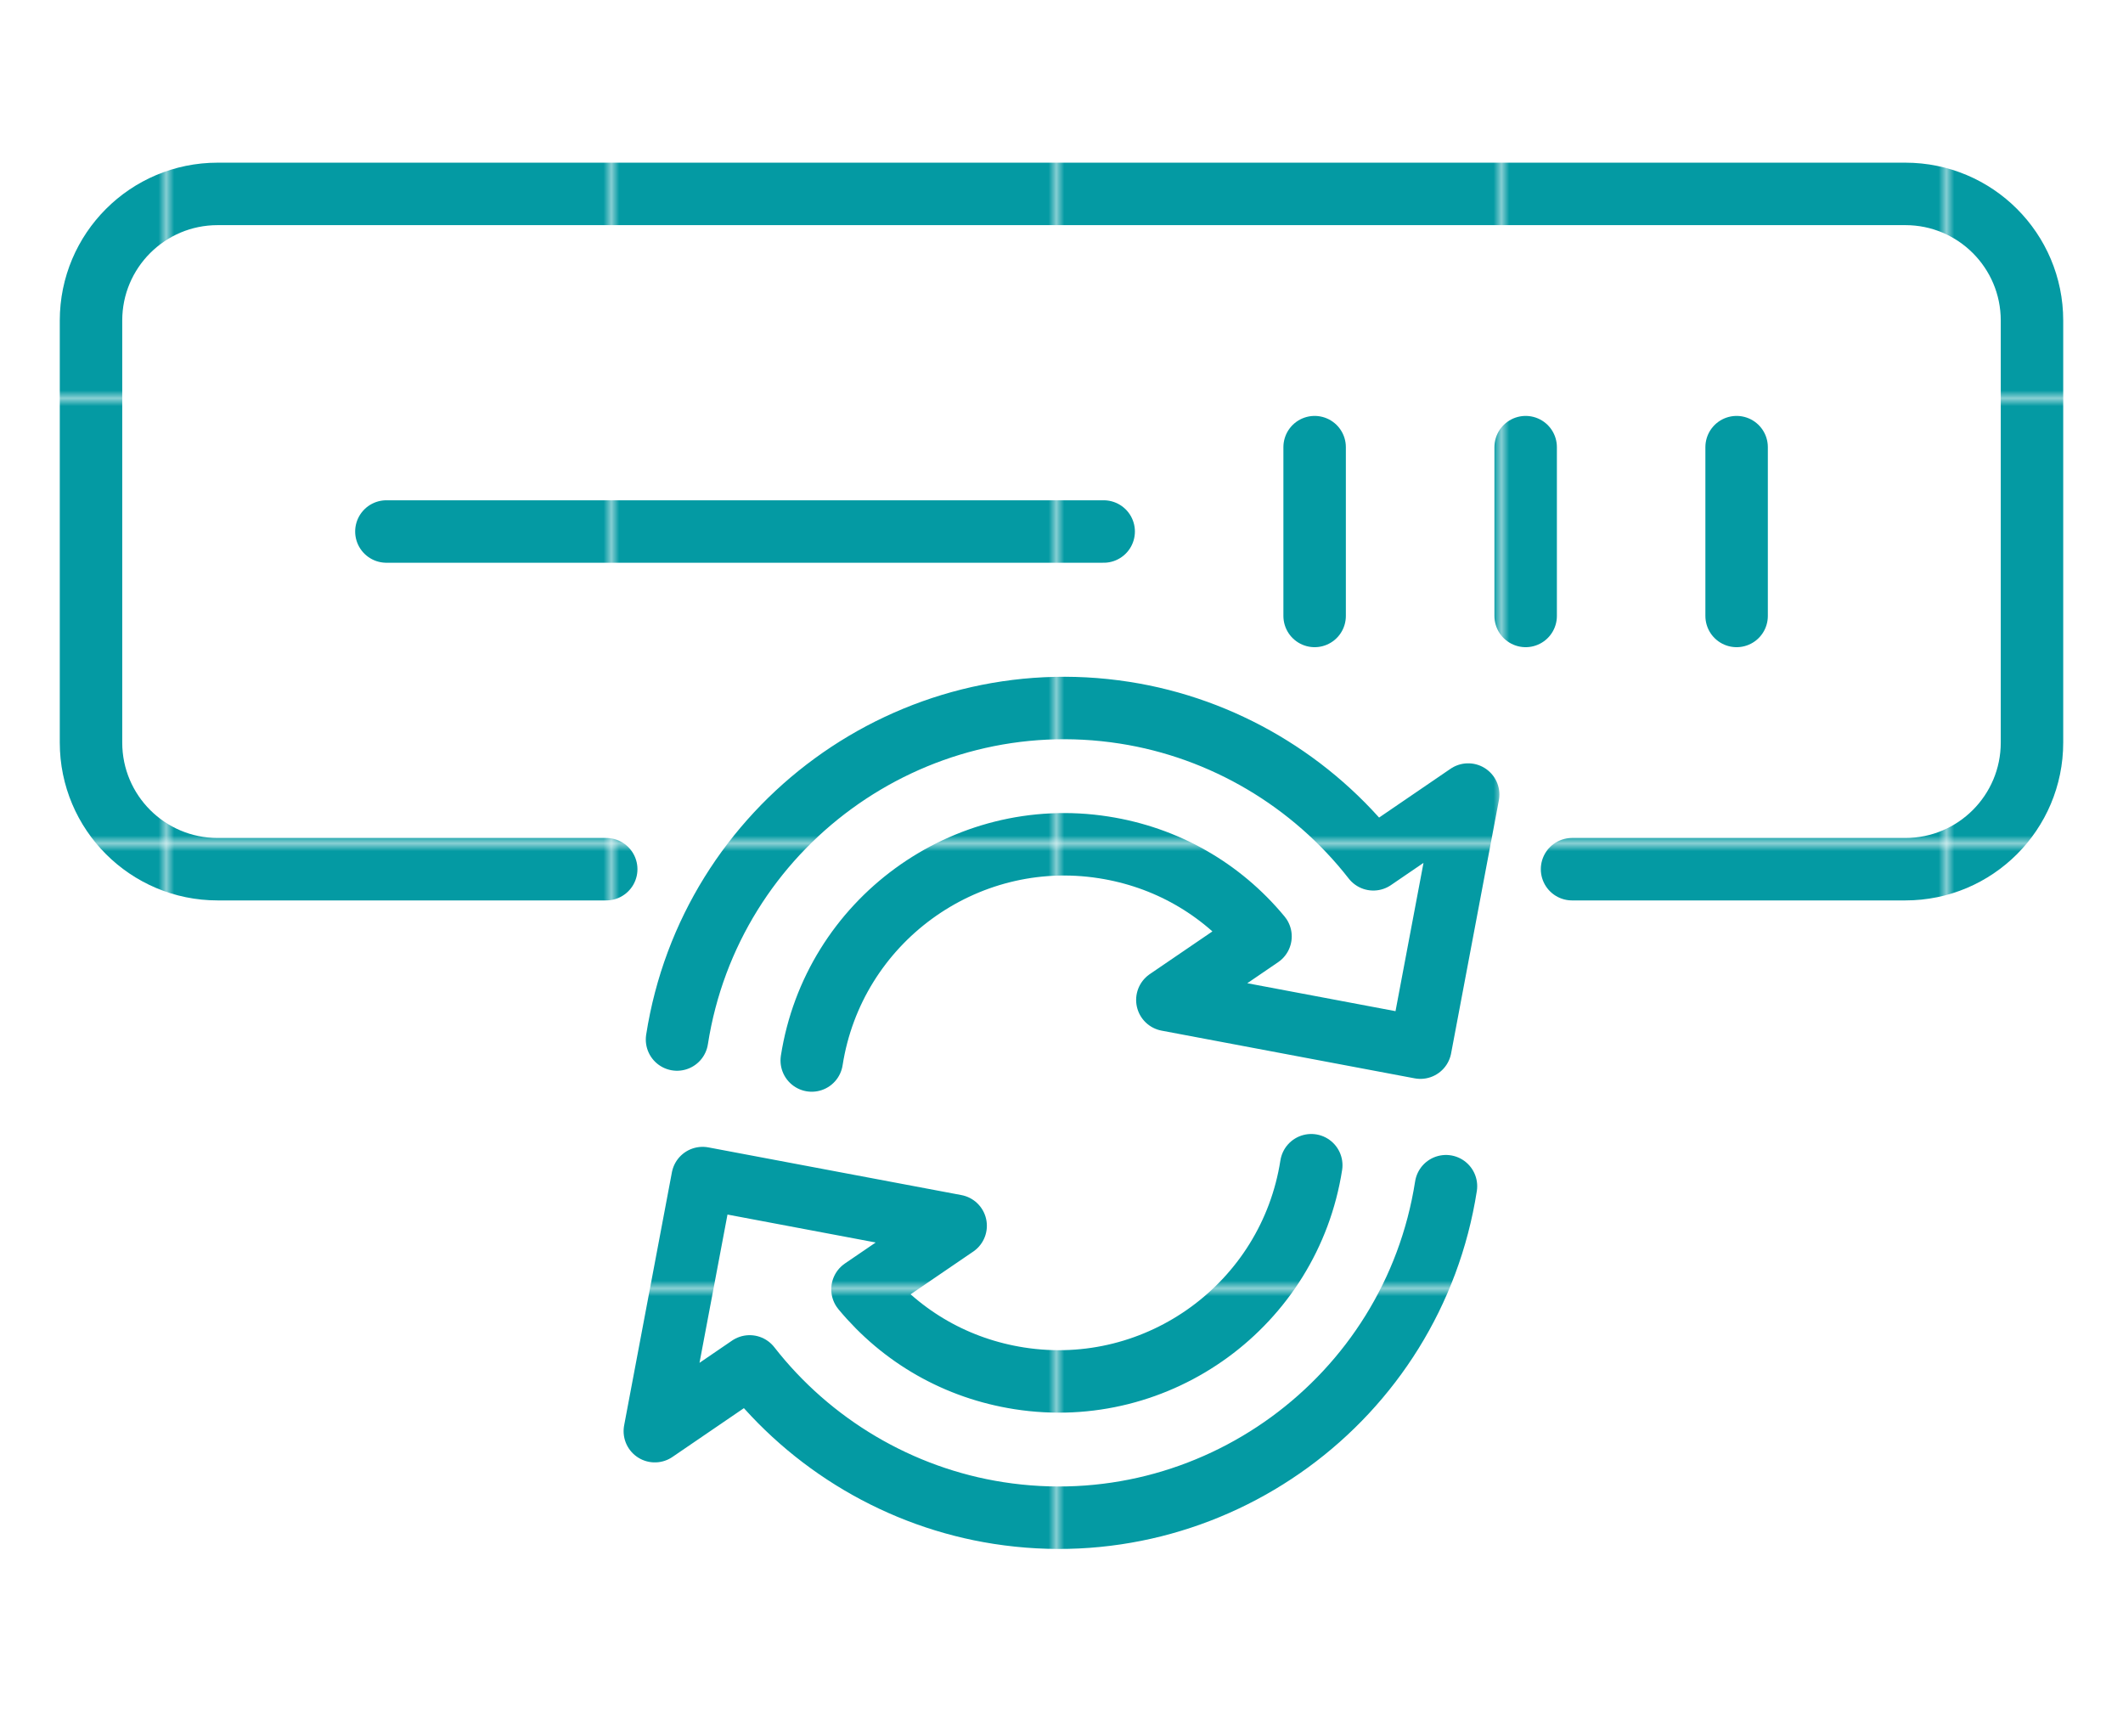
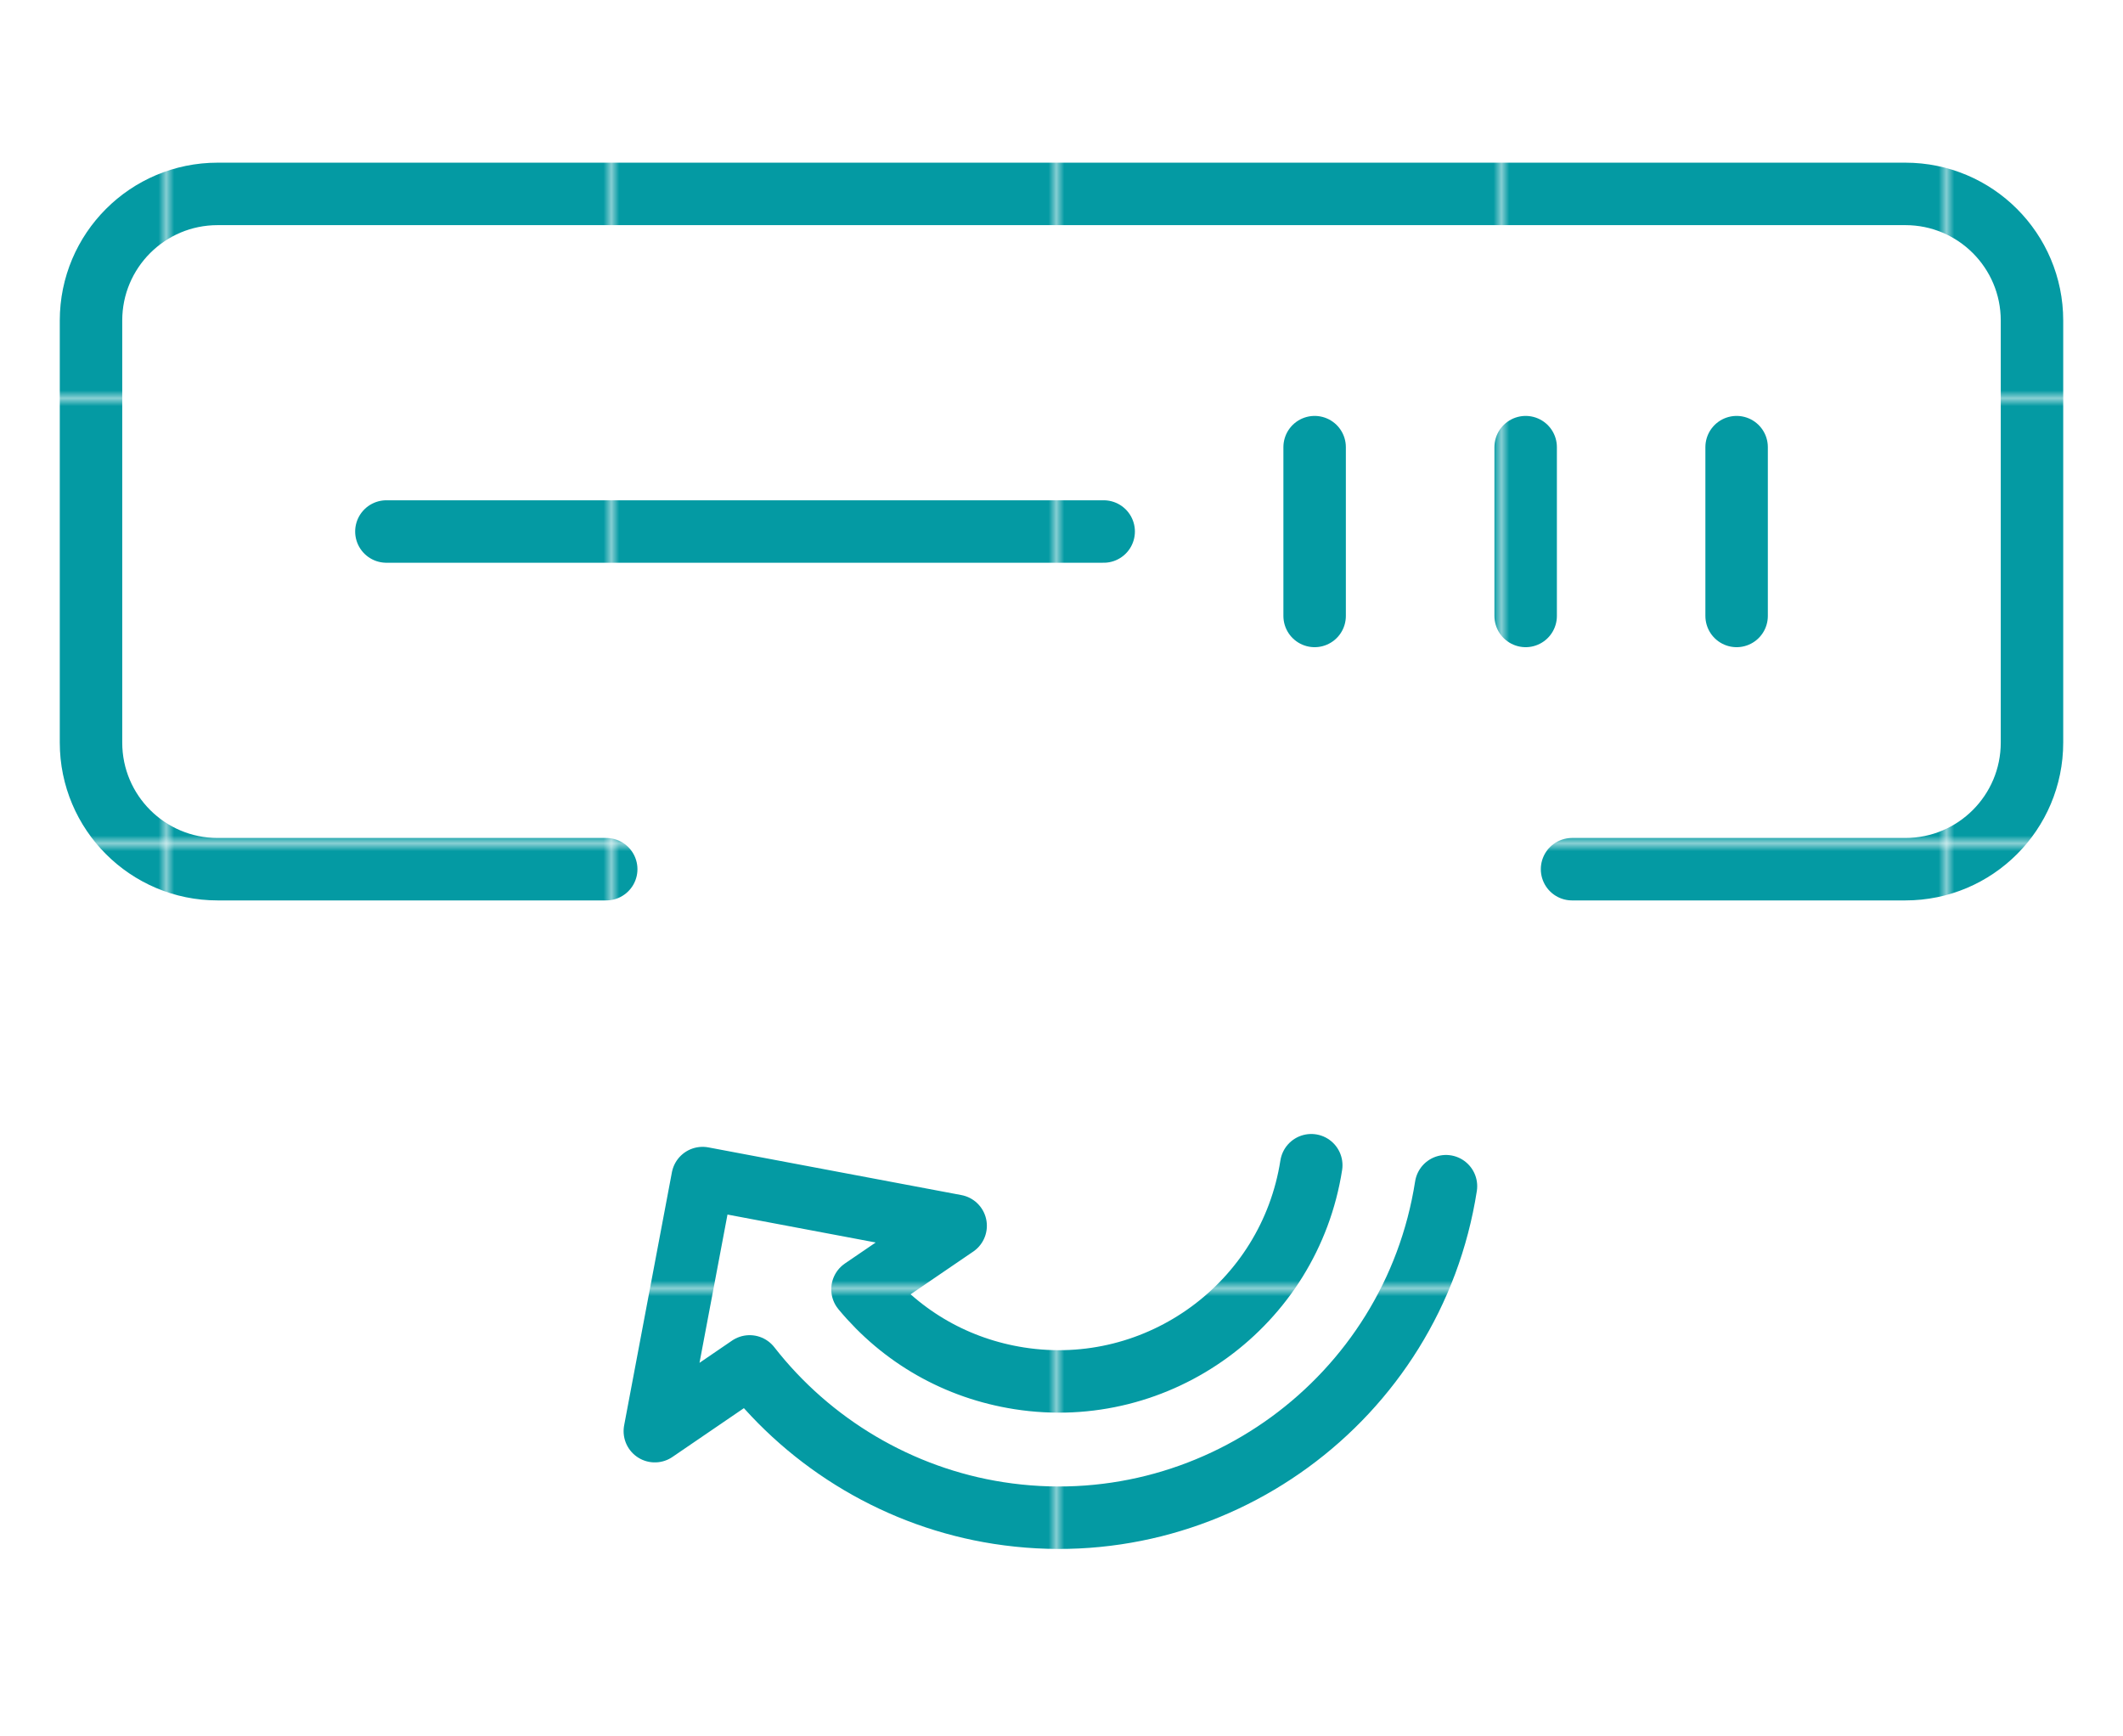
<svg xmlns="http://www.w3.org/2000/svg" version="1.1" viewBox="0 0 277.36 226.77">
  <defs>
    <style>
      .cls-1, .cls-2, .cls-3 {
        fill: none;
      }

      .cls-2 {
        stroke-linejoin: round;
      }

      .cls-2, .cls-3 {
        stroke: url(#Neues_Musterfeld_1);
        stroke-linecap: round;
        stroke-width: 8px;
      }

      .cls-3 {
        stroke-miterlimit: 10;
      }

      .cls-4 {
        fill: #049aa3;
      }
    </style>
    <pattern id="Neues_Musterfeld_1" data-name="Neues Musterfeld 1" x="0" y="0" width="56.48" height="56.48" patternTransform="translate(138.52 343.24) scale(1.02)" patternUnits="userSpaceOnUse" viewBox="0 0 56.48 56.48">
      <g>
        <rect class="cls-1" width="56.48" height="56.48" />
        <g>
          <rect class="cls-1" x="0" width="56.48" height="56.48" />
          <rect class="cls-4" x="0" width="56.48" height="56.48" />
        </g>
      </g>
    </pattern>
  </defs>
  <g>
    <g id="Ebene_1">
      <g>
        <line class="cls-3" x1="226.88" y1="80.46" x2="226.88" y2="58.41" />
        <line class="cls-3" x1="199.32" y1="80.46" x2="199.32" y2="58.41" />
        <line class="cls-3" x1="171.75" y1="80.46" x2="171.75" y2="58.41" />
        <line class="cls-3" x1="50.48" y1="69.43" x2="144.19" y2="69.43" />
        <g>
          <path class="cls-2" d="M171.31,152.21c-2.84,18.19-19.94,30.68-38.13,27.84-8.15-1.27-15.31-5.37-20.5-11.63l12.17-8.3-33.06-6.23-6.24,33.06,12.39-8.46c7.97,10.22,19.64,17.15,32.5,19.15,27.89,4.35,54.12-14.8,58.47-42.69" />
-           <path class="cls-2" d="M106.05,138.53c2.84-18.19,19.94-30.68,38.13-27.84,8.15,1.27,15.32,5.37,20.5,11.63l-12.17,8.3,33.06,6.23,6.24-33.06-12.39,8.46c-7.97-10.22-19.64-17.15-32.5-19.15-27.89-4.35-54.12,14.8-58.47,42.69" />
        </g>
        <path class="cls-2" d="M79.2,113.54H28.43c-9.13,0-16.54-7.4-16.54-16.54v-55.13c0-9.13,7.4-16.54,16.54-16.54h220.5c9.13,0,16.54,7.4,16.54,16.54v55.13c0,9.13-7.4,16.54-16.54,16.54h-43.55" />
      </g>
    </g>
  </g>
</svg>